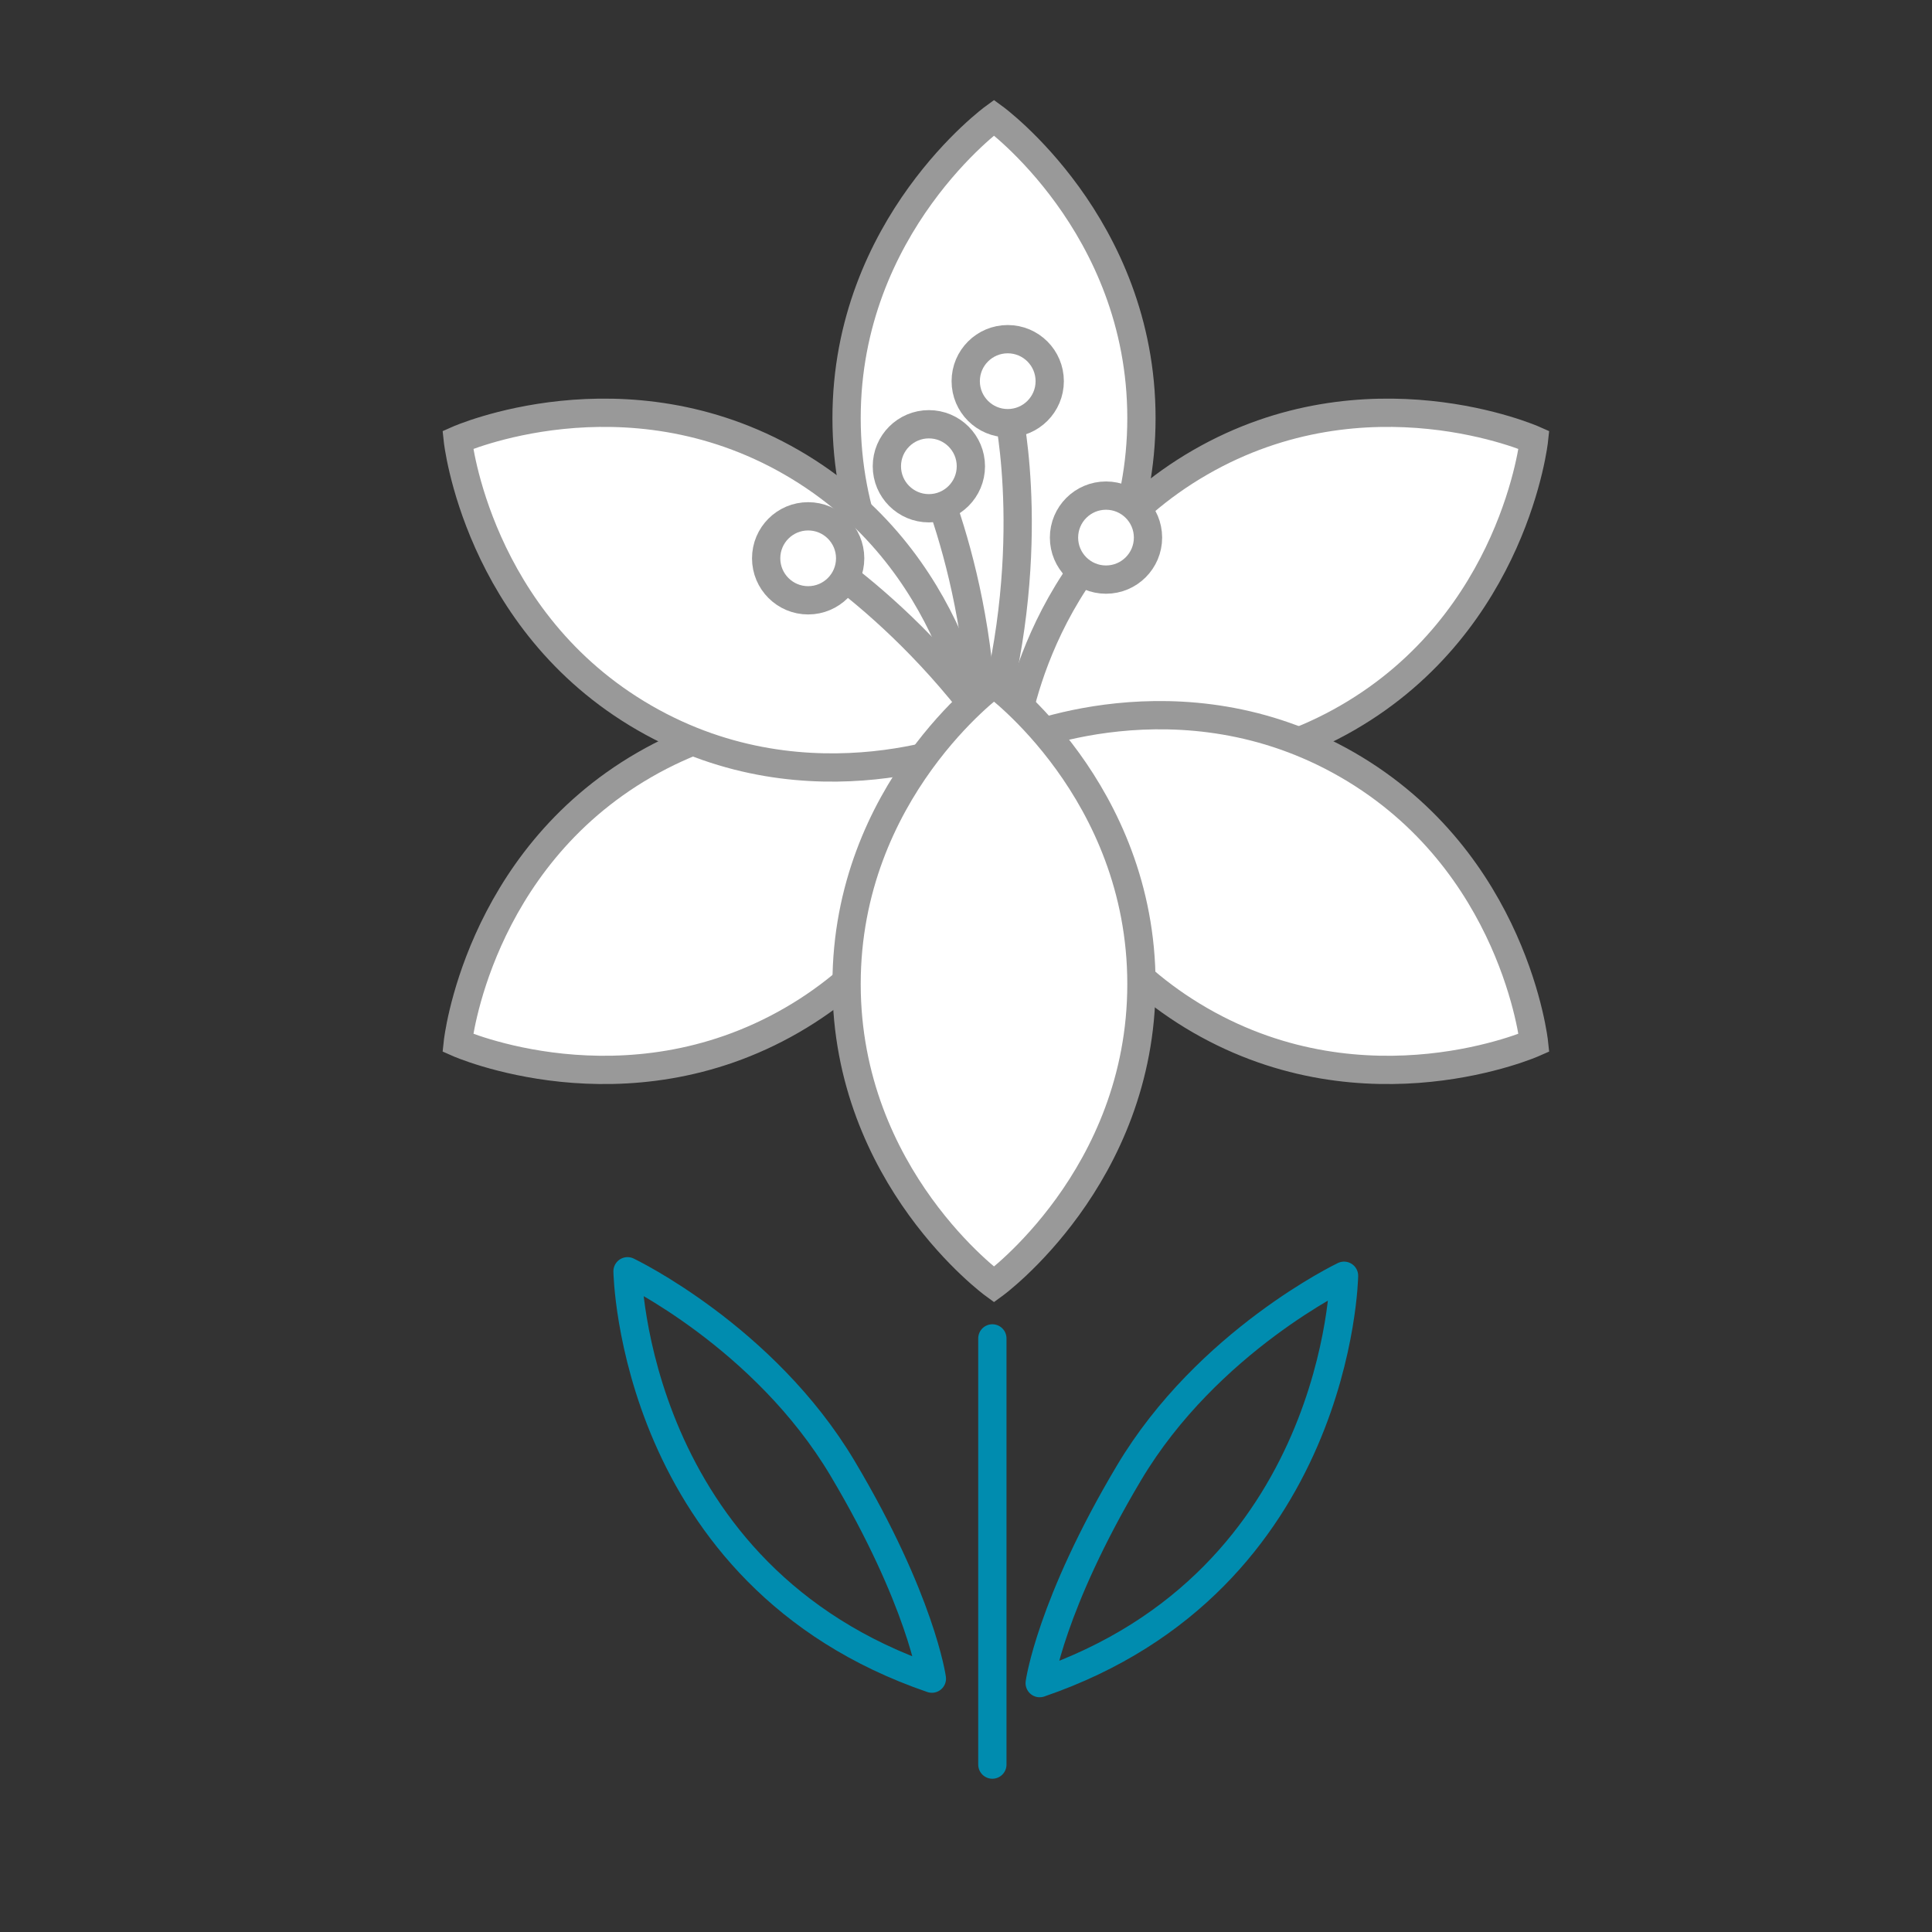
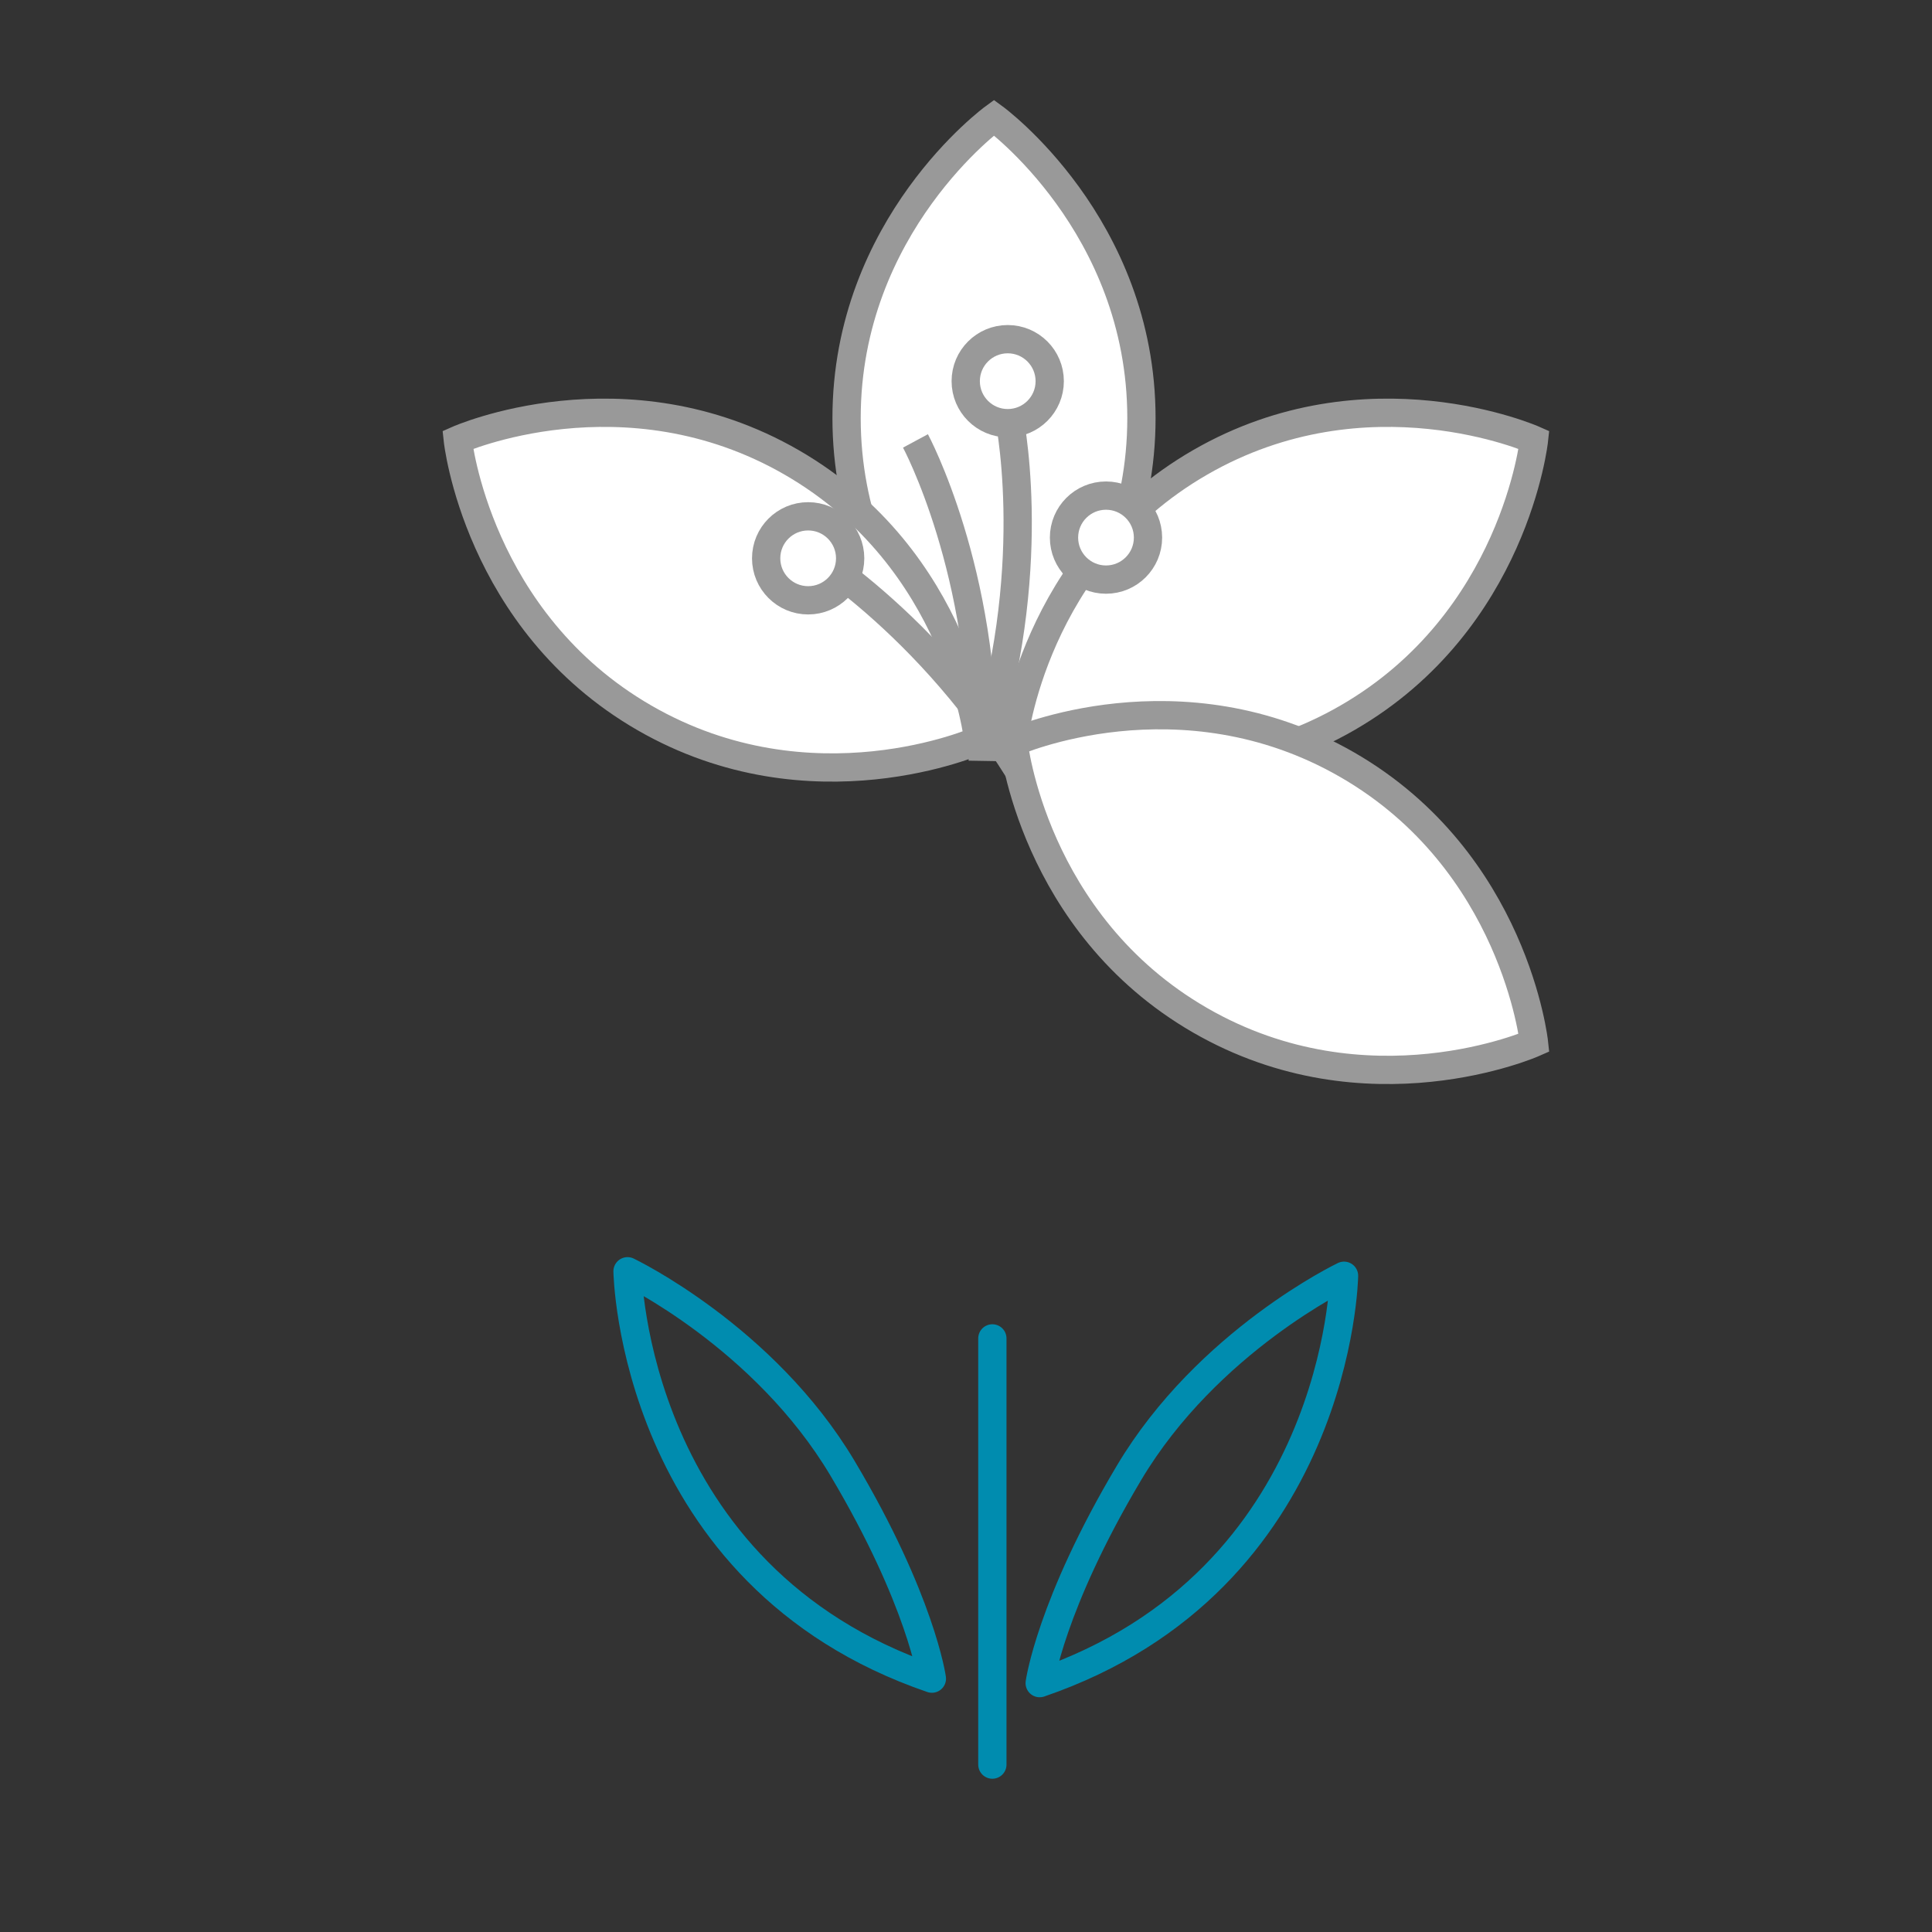
<svg xmlns="http://www.w3.org/2000/svg" id="a" width="230" height="230" version="1.1" viewBox="0 0 230 230">
  <rect x="0" y="0" width="230" height="230" fill="#333333" stroke="none" />
  <defs>
    <style>
      .cls-1 {
        fill: #fff;
      }

      .cls-1, .cls-2, .cls-3 {
        stroke-width: 3.366px;
      }

      .cls-1, .cls-3 {
        stroke: #999;
        stroke-miterlimit: 10;
      }

      .cls-2 {
        stroke: #008caf;
        stroke-linecap: round;
        stroke-linejoin: round;
      }

      .cls-2, .cls-3 {
        fill: none;
      }
    </style>
  </defs>
  <line class="cls-2" x1="-122.979" y1="121.308" x2="-122.979" y2="208" />
  <path class="cls-2" d="M123.773,200.371s1.281-9.322,10.631-25.029c9.351-15.708,25.6-23.466,25.6-23.466,0,0-.533,36.266-36.231,48.496Z" />
  <path class="cls-2" d="M110.938,199.837s-1.281-9.322-10.631-25.029c-9.351-15.708-25.6-23.466-25.6-23.466,0,0,.533,36.266,36.231,48.496Z" />
  <path class="cls-2" d="M-175.334,140.988s15.931.077,29.334,9.012c13.403,8.935,15.342,24.048,15.342,24.048-2.978.47-44.064,5.581-44.677-33.061Z" />
-   <path class="cls-3" d="M-104.863,79.847c-5.215-9.497-23.014-11.658-33.353-14.898s-21.258-5.048-30.786-10.206c-9.528-5.158-17.684-14.875-16.869-25.679,0,0,18.335,6.234,34.296-1.074,18.908-8.657,47.345-14.187,58.908,9.343,13.294,27.053-12.197,42.514-12.197,42.514Z" />
  <path class="cls-3" d="M-149.595,62.825s6.514,16.478,11.876,31.668c4.329,12.265,16.386,28.839,26.252,6.417,2.351-5.343,5.495-12.457,8.248-22.437" />
  <path class="cls-2" d="M-129.406,62.43v-20.584c0-2.405,1.95-4.354,4.354-4.354h0c2.405,0,4.354,1.95,4.354,4.354v22.564" />
  <path class="cls-1" d="M135.885,49.777c0,23.005-17.551,35.777-17.551,35.777,0,0-17.551-12.772-17.551-35.777s17.551-35.777,17.551-35.777c0,0,17.551,12.772,17.551,35.777Z" />
-   <path class="cls-1" d="M76.706,91.056c19.923-11.503,39.759-2.689,39.759-2.689,0,0-2.285,21.586-22.208,33.088-19.923,11.503-39.759,2.689-39.759,2.689,0,0,2.285-21.586,22.208-33.088Z" />
  <path class="cls-1" d="M94.258,55.054c19.923,11.503,22.208,33.088,22.208,33.088,0,0-19.836,8.814-39.759-2.689-19.923-11.503-22.208-33.088-22.208-33.088,0,0,19.836-8.814,39.759,2.689Z" />
-   <path class="cls-1" d="M142.86,55.054c-19.923,11.503-22.208,33.088-22.208,33.088,0,0,19.836,8.814,39.759-2.689,19.923-11.503,22.208-33.088,22.208-33.088,0,0-19.836-8.814-39.759,2.689Z" />
+   <path class="cls-1" d="M142.86,55.054c-19.923,11.503-22.208,33.088-22.208,33.088,0,0,19.836,8.814,39.759-2.689,19.923-11.503,22.208-33.088,22.208-33.088,0,0-19.836-8.814-39.759,2.689" />
  <path class="cls-1" d="M160.411,91.056c-19.923-11.503-39.759-2.689-39.759-2.689,0,0,2.285,21.586,22.208,33.088,19.923,11.503,39.759,2.689,39.759,2.689,0,0-2.285-21.586-22.208-33.088Z" />
  <line class="cls-2" x1="118.138" y1="159.333" x2="118.138" y2="210.071" />
  <path class="cls-3" d="M120.039,49.169s3.819,17.269-2.684,38.835" />
  <circle class="cls-1" cx="119.967" cy="45.378" r="5" />
  <circle class="cls-1" cx="131.667" cy="64" r="5" />
  <path class="cls-3" d="M93.893,64.157s15.5,8.52,27.42,27.631" />
  <circle class="cls-1" cx="96.209" cy="66.466" r="5" />
  <path class="cls-3" d="M108.984,52.49s8.384,15.573,8.01,38.094" />
-   <circle class="cls-1" cx="110.58" cy="55.507" r="5" />
-   <path class="cls-1" d="M100.783,117.148c0-23.005,17.551-35.777,17.551-35.777,0,0,17.551,12.772,17.551,35.777,0,23.005-17.551,35.777-17.551,35.777,0,0-17.551-12.772-17.551-35.777Z" />
</svg>